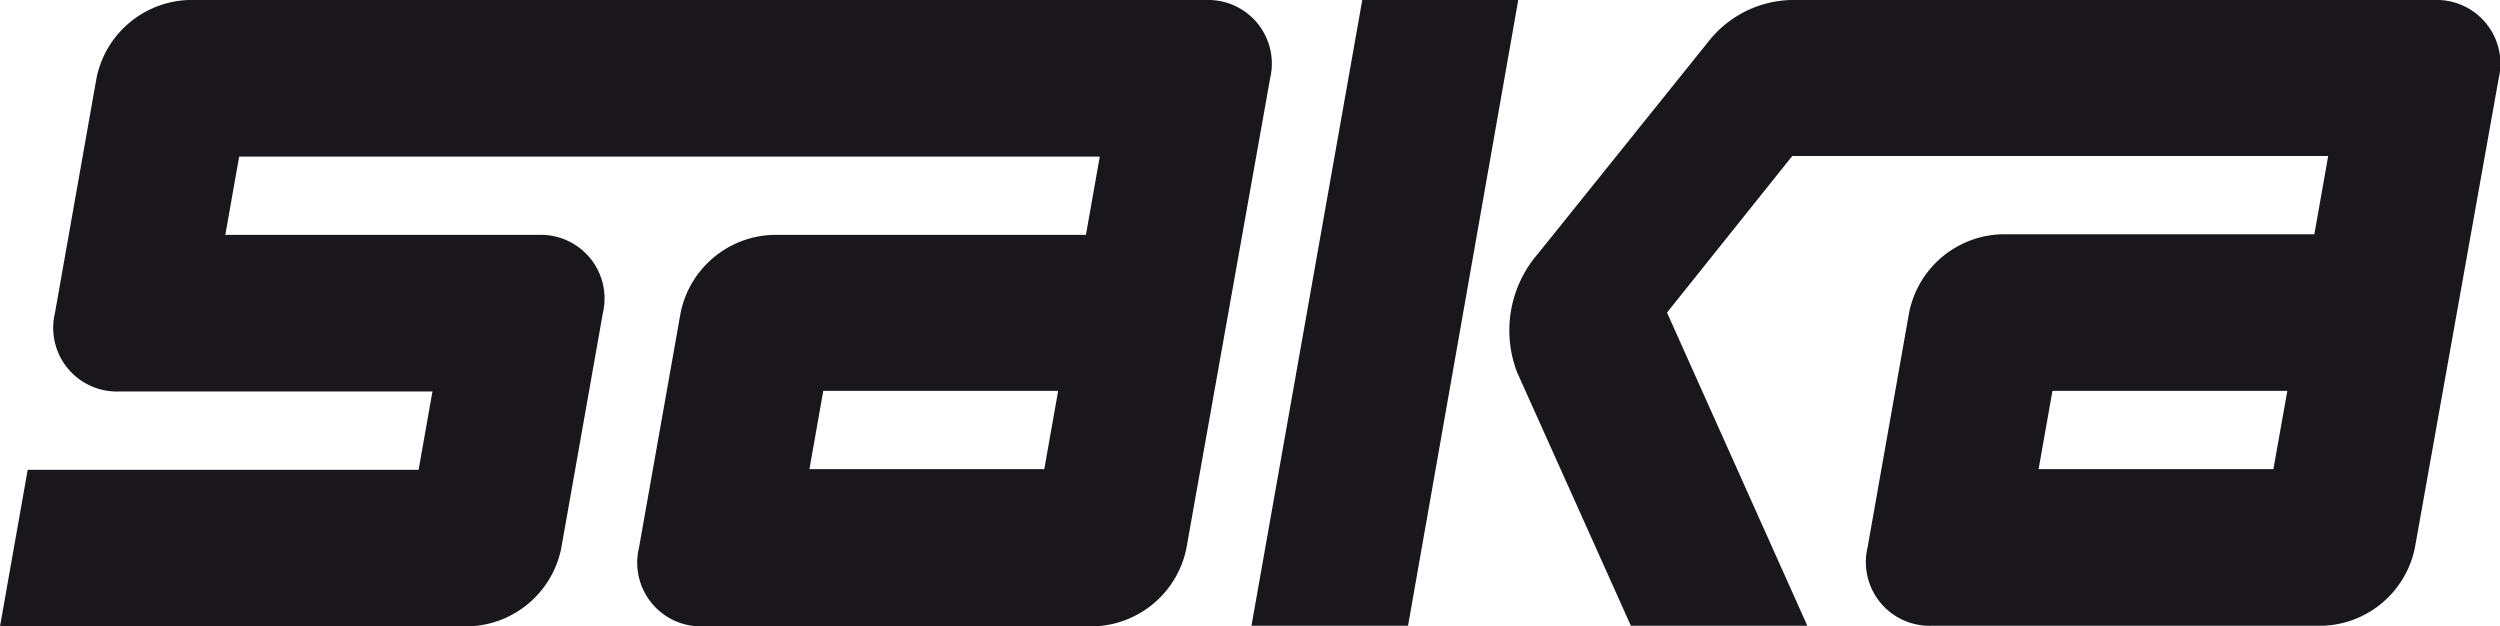
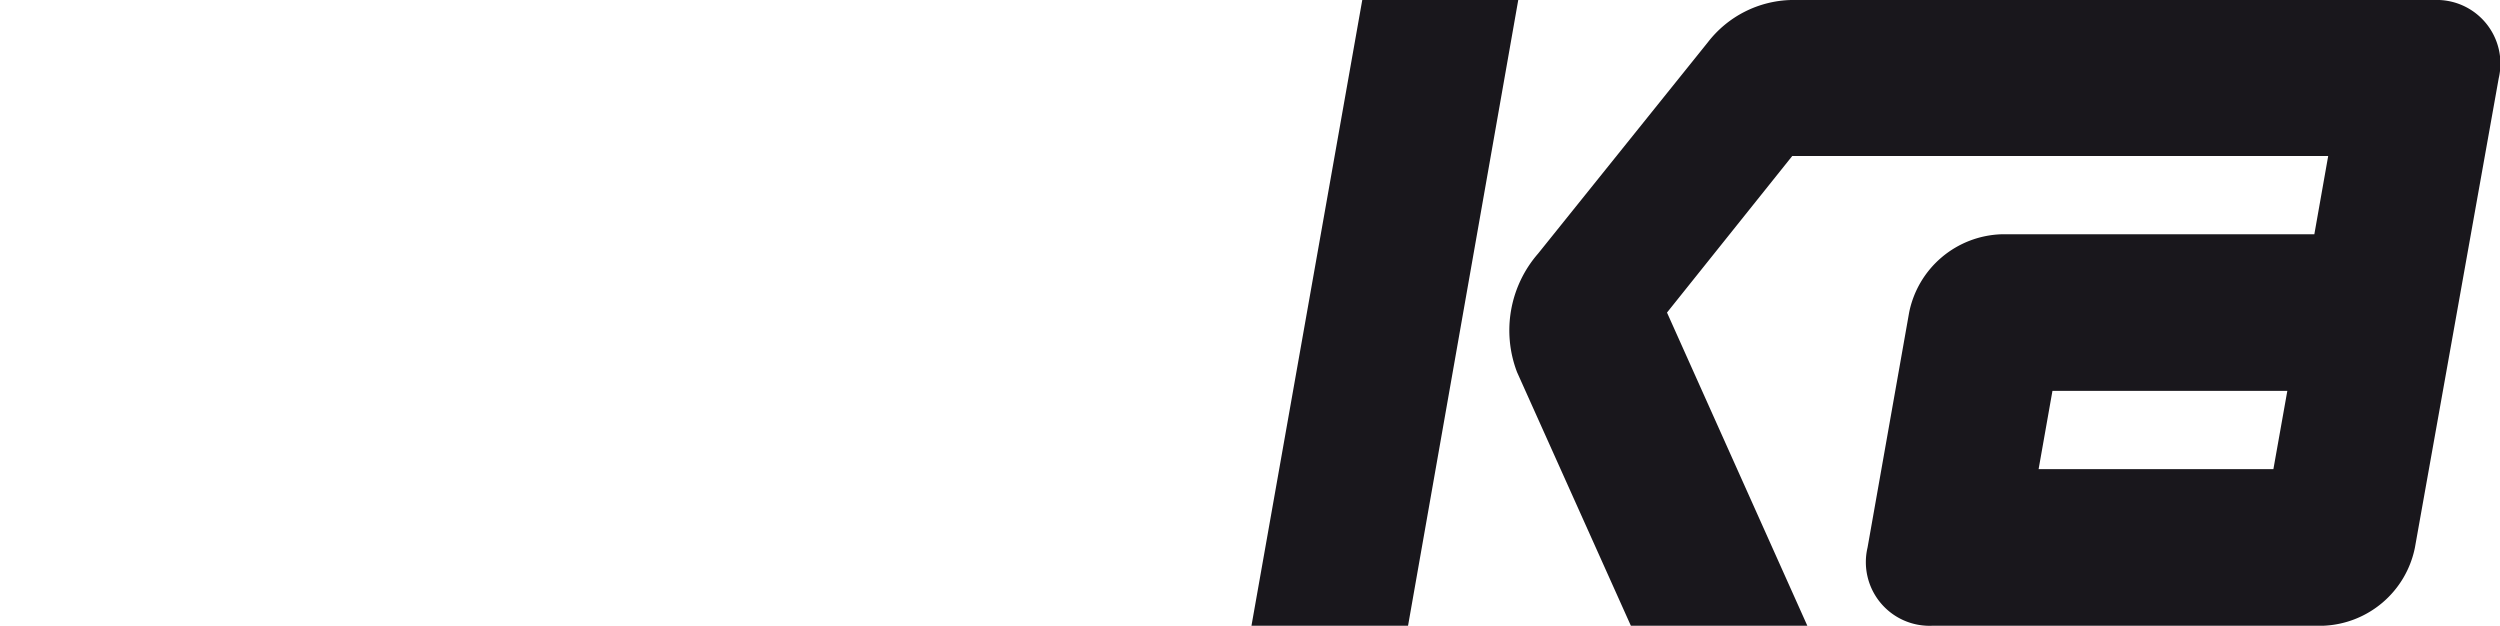
<svg xmlns="http://www.w3.org/2000/svg" id="SAKA_logo_rgb" width="155.336" height="38.917" viewBox="0 0 155.336 38.917">
-   <path id="Path_220" data-name="Path 220" d="M292.319,250.565a3.956,3.956,0,0,0-4-4.865h-63.2a6.055,6.055,0,0,0-5.725,4.865l-2.582,14.594a3.956,3.956,0,0,0,4,4.865h19.458l-.861,4.865H215.121l-1.721,9.729h29.15a6.055,6.055,0,0,0,5.725-4.865l2.582-14.594a3.956,3.956,0,0,0-4-4.865H227.4l.861-4.865h53.473l-.861,4.865H261.41a6.055,6.055,0,0,0-5.725,4.865L253.1,279.752a3.956,3.956,0,0,0,4,4.865h24.286a6.059,6.059,0,0,0,5.725-4.827ZM278.286,274.85H263.693l.861-4.865h14.594Z" transform="translate(-213.4 -245.7)" fill="#19171c" />
  <path id="Path_221" data-name="Path 221" d="M421.2,284.58h9.729l6.848-38.88h-9.692Z" transform="translate(-343.441 -245.7)" fill="#19171c" />
  <path id="Path_222" data-name="Path 222" d="M525.444,250.565a3.956,3.956,0,0,0-4-4.865H481.475a6.748,6.748,0,0,0-5.164,2.619l-10.552,13.134a7.267,7.267,0,0,0-1.31,7.372l7.072,15.754h10.964l-8.719-19.458,7.783-9.729h33.3l-.861,4.865H494.535a6.055,6.055,0,0,0-5.725,4.865l-2.582,14.594a3.956,3.956,0,0,0,4,4.865h24.286a6.055,6.055,0,0,0,5.725-4.865Zm-14,24.286H496.855l.861-4.865H512.31Z" transform="translate(-370.188 -245.7)" fill="#19171c" />
</svg>